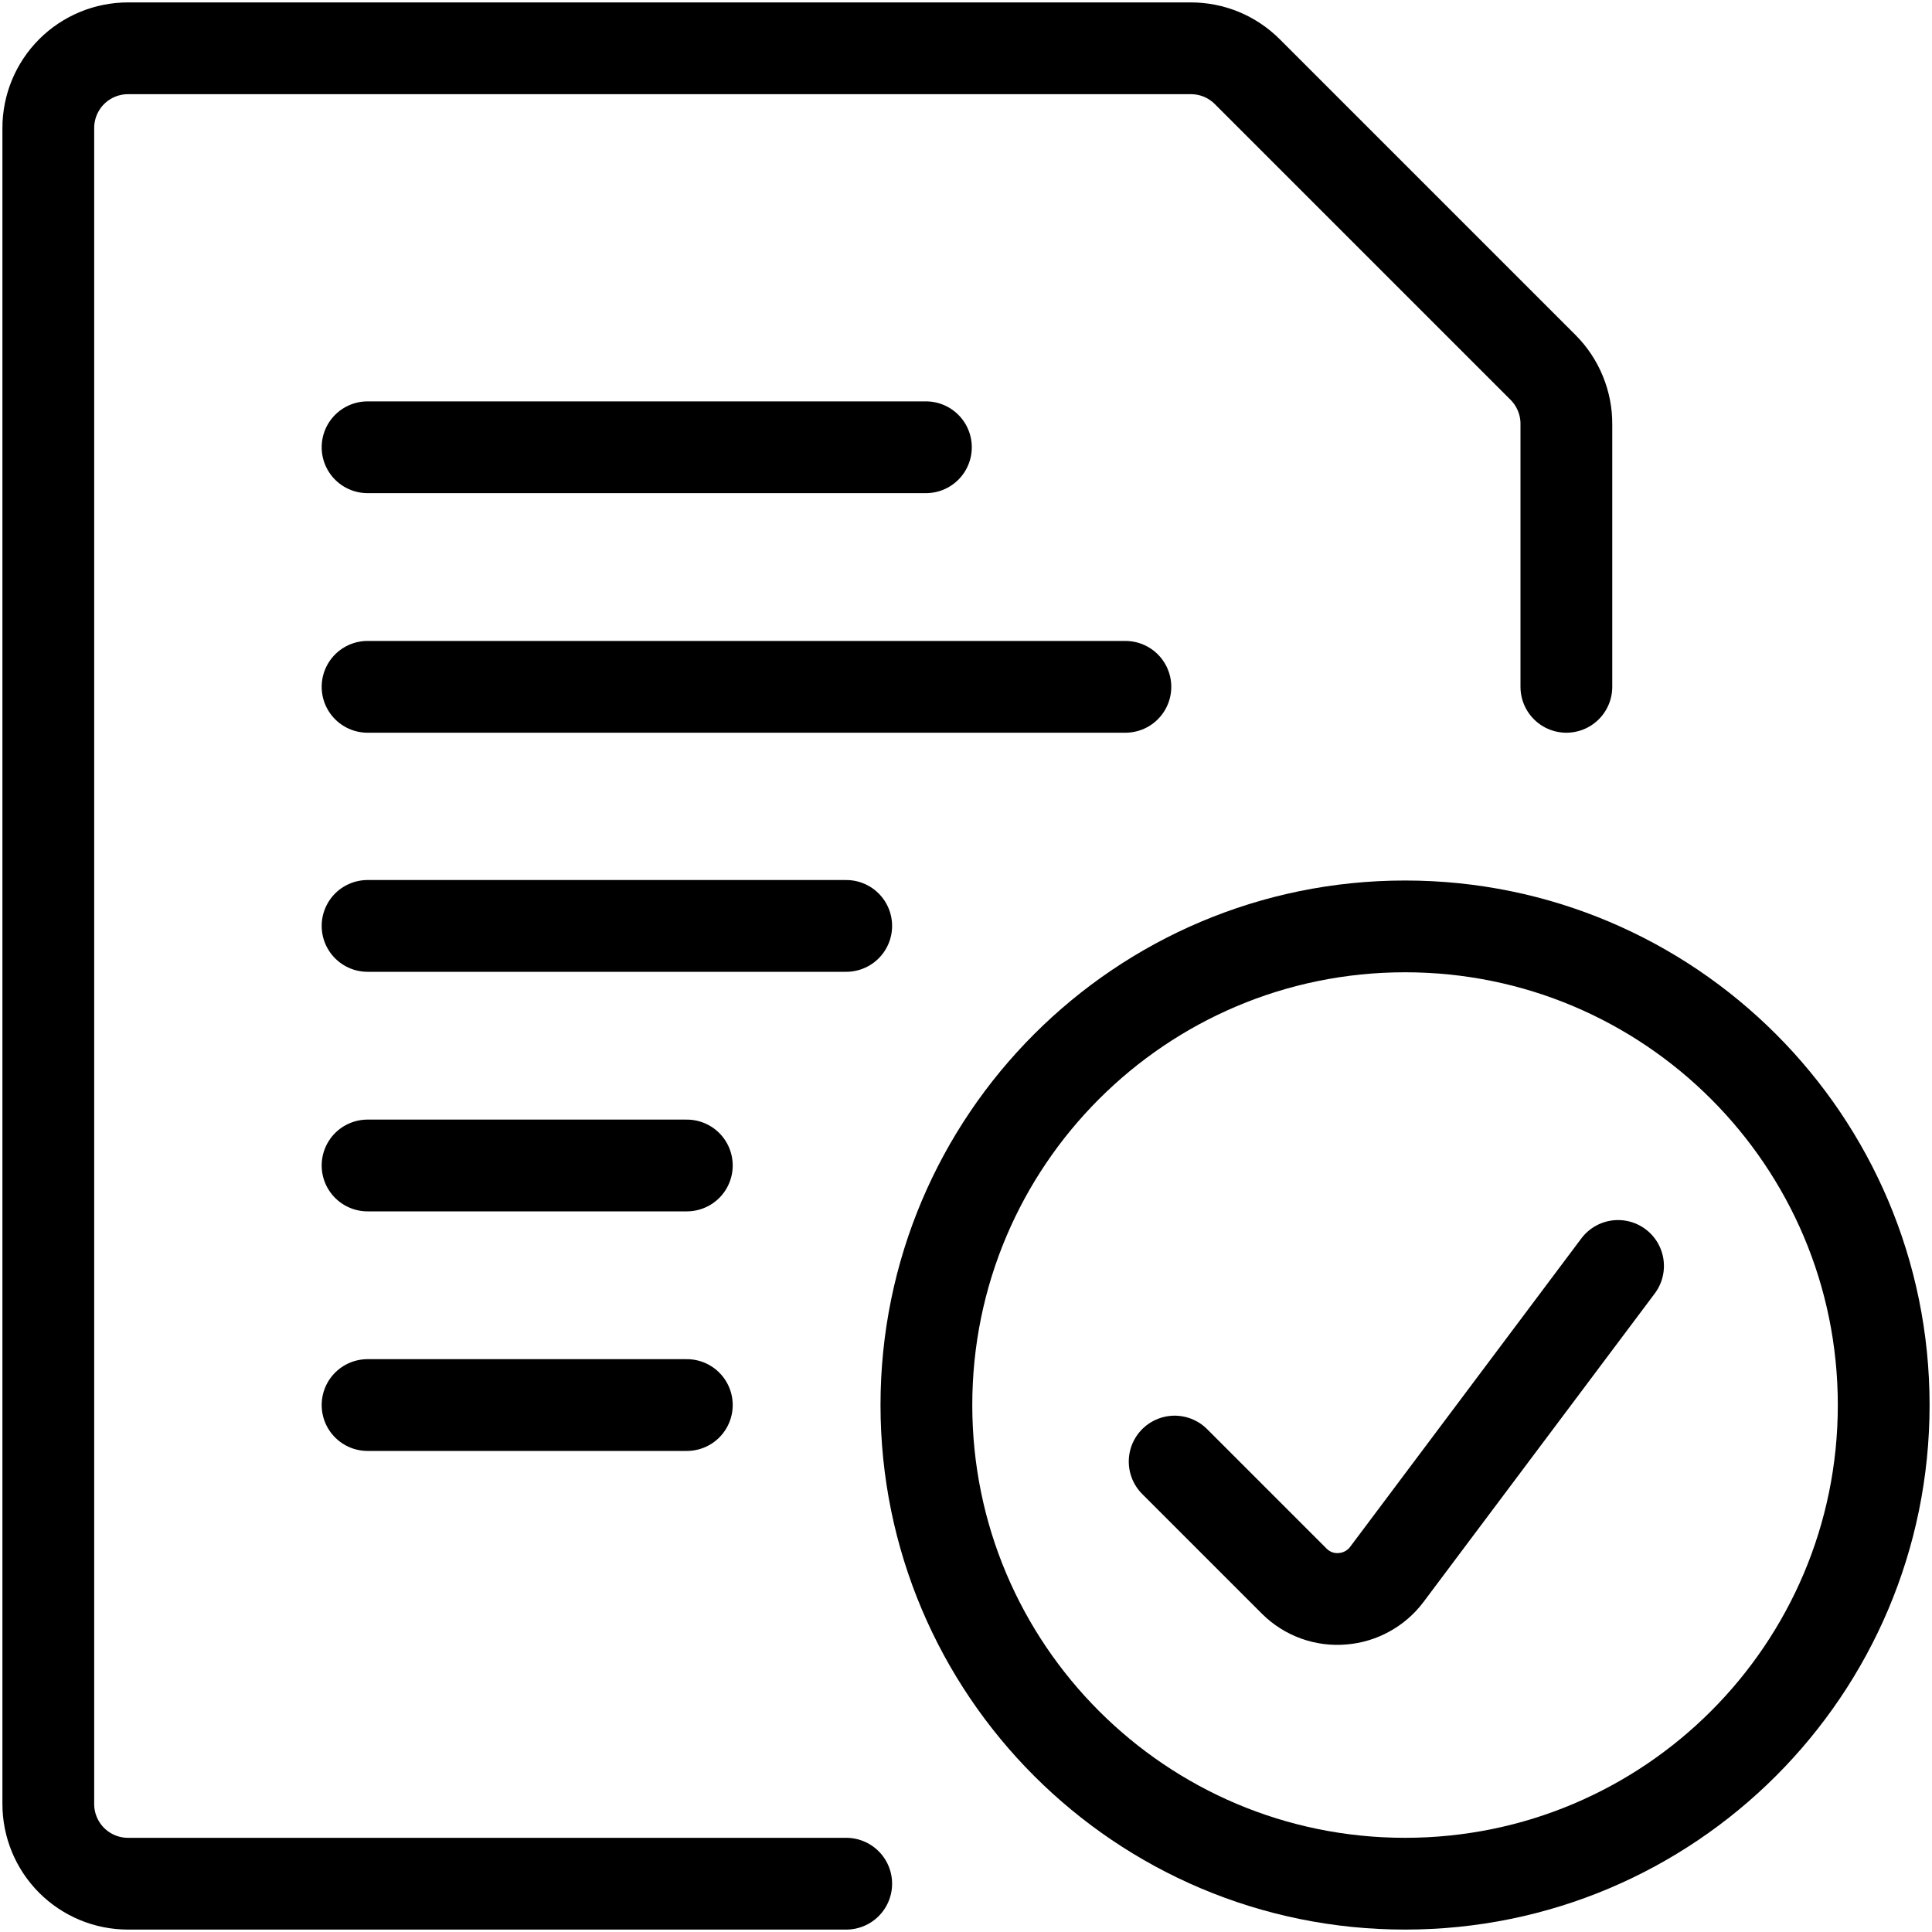
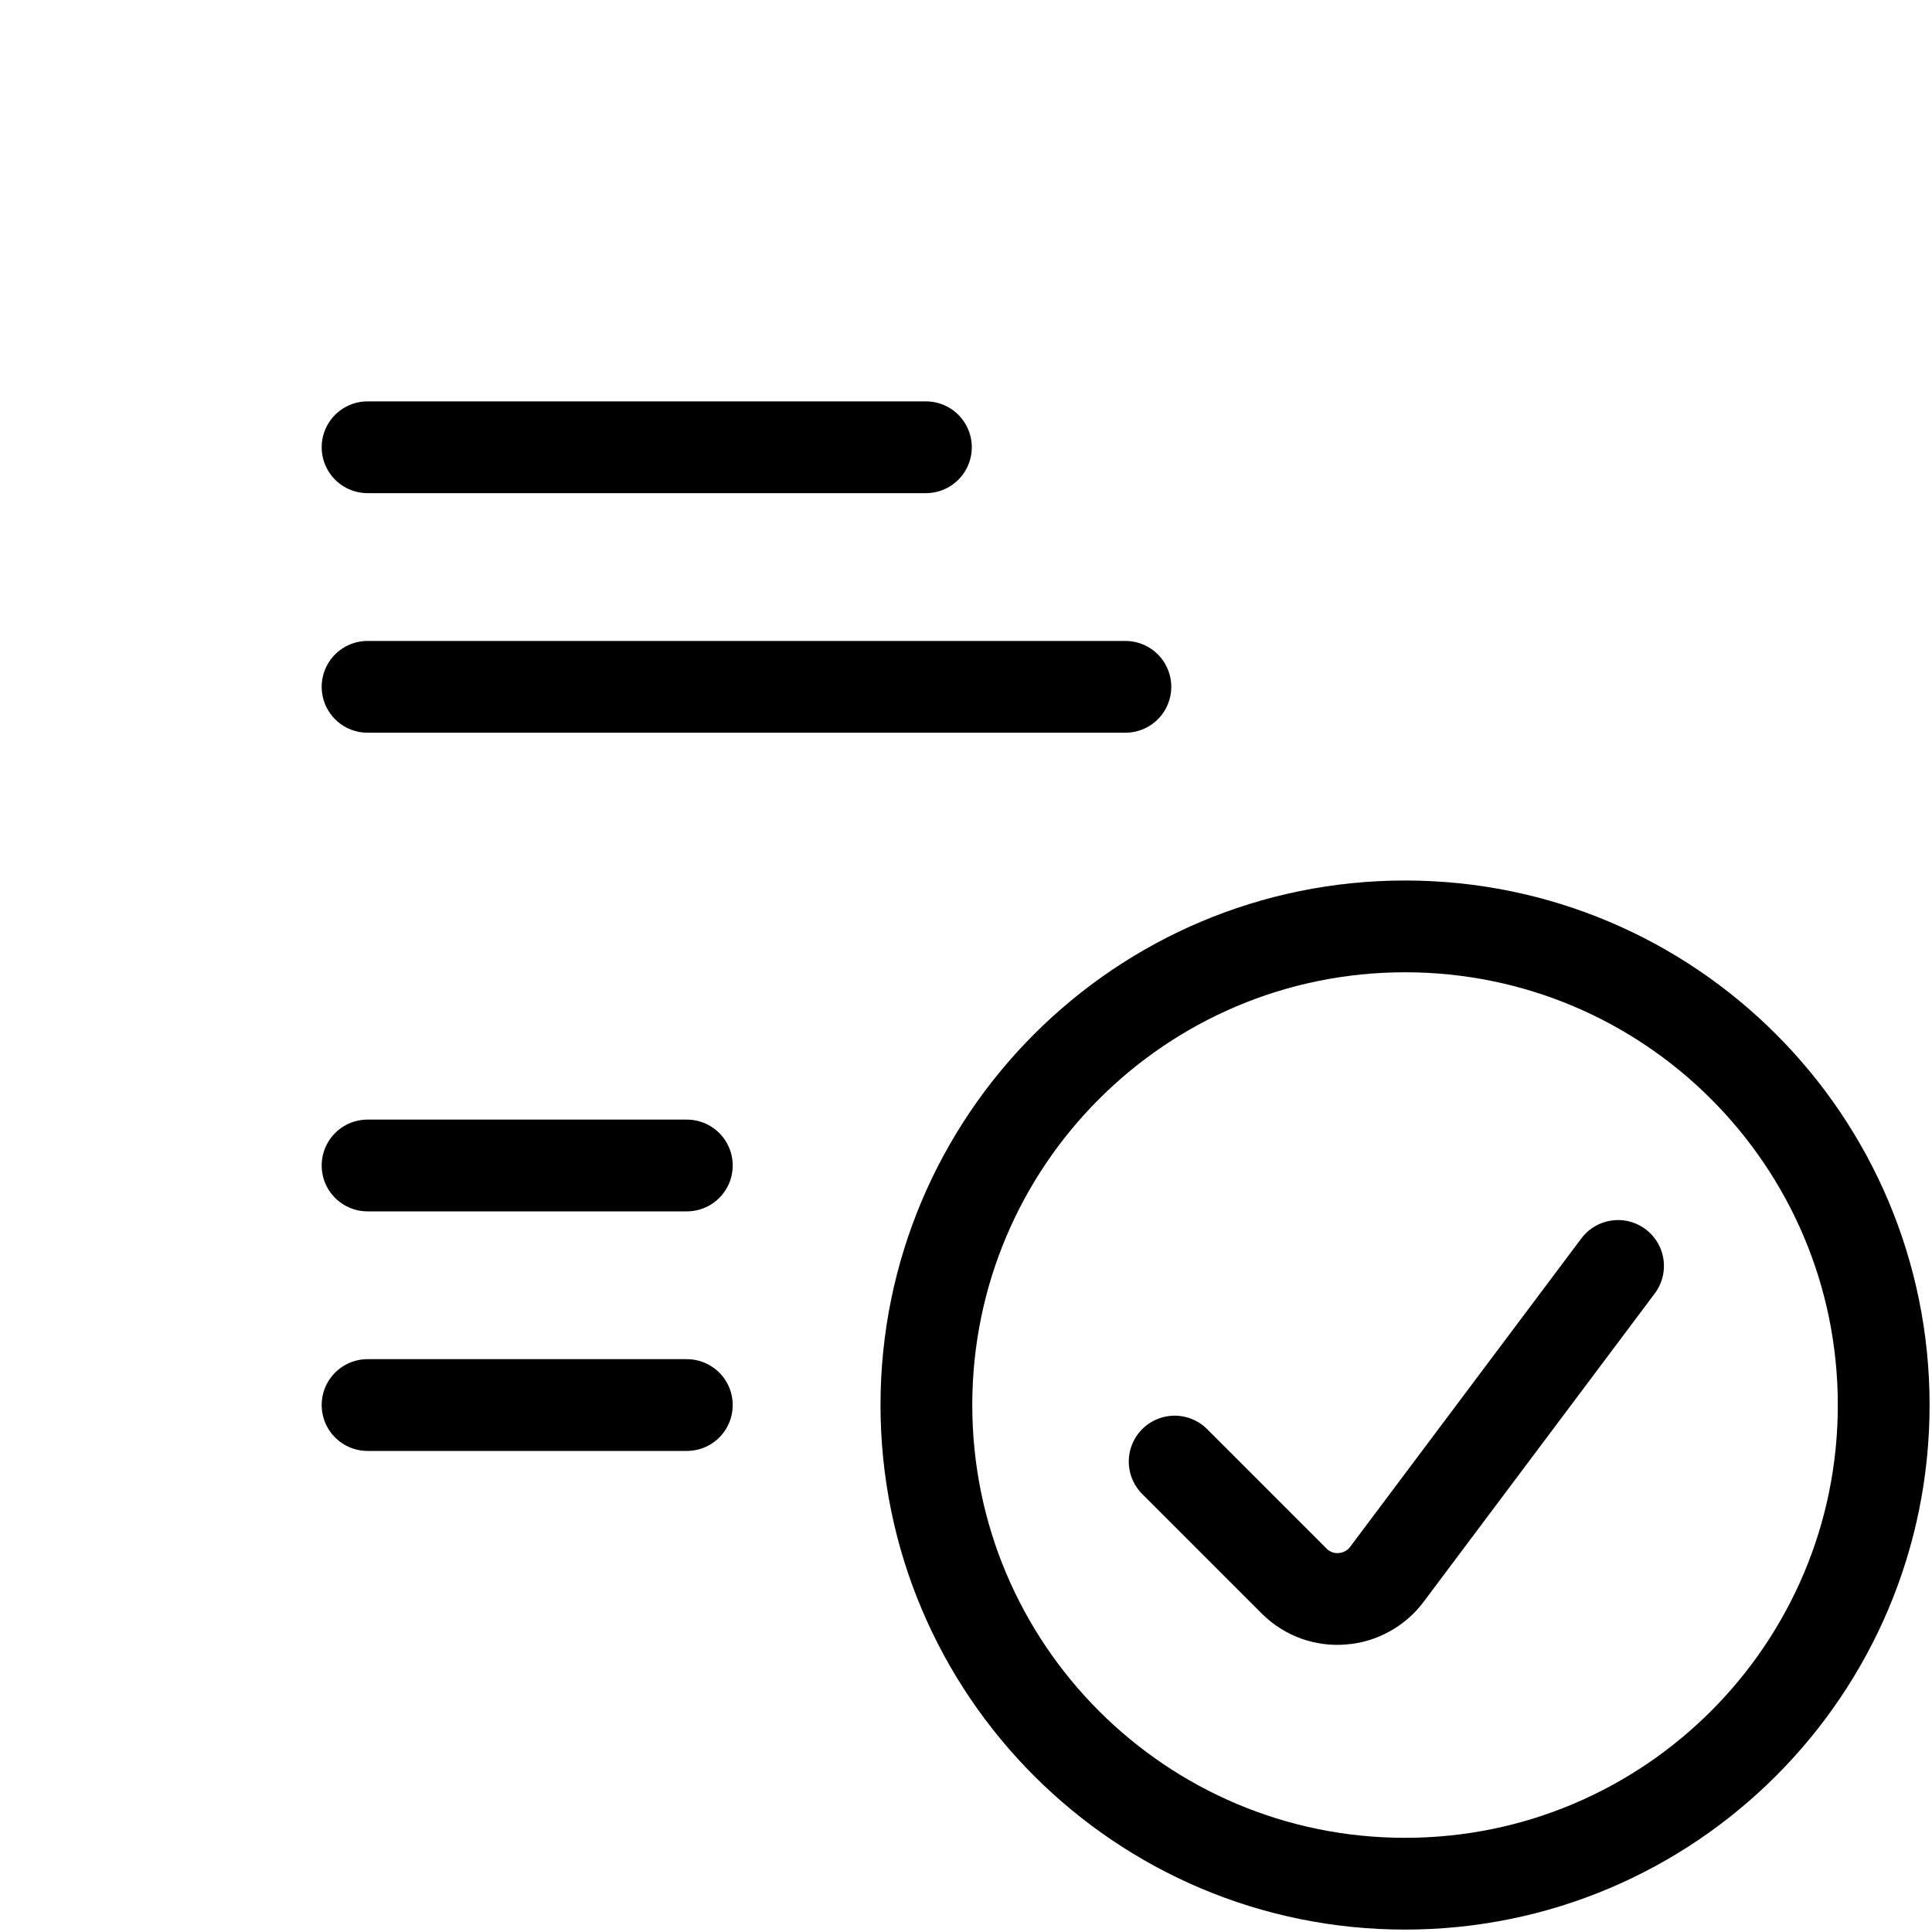
<svg xmlns="http://www.w3.org/2000/svg" width="40" height="40" viewBox="0 0 40 40" fill="none">
  <path d="M7.61 14.22H23.3" stroke="#000" stroke-width="1.9" stroke-linecap="round" stroke-linejoin="round" />
-   <path d="M7.61 19.17H17.52" stroke="#000" stroke-width="1.9" stroke-linecap="round" stroke-linejoin="round" />
  <path d="M7.61 9.26H19.17" stroke="#000" stroke-width="1.9" stroke-linecap="round" stroke-linejoin="round" />
  <path d="M7.61 24.13H14.22" stroke="#000" stroke-width="1.9" stroke-linecap="round" stroke-linejoin="round" />
  <path d="M7.61 29.09H14.22" stroke="#000" stroke-width="1.9" stroke-linecap="round" stroke-linejoin="round" />
-   <path d="M17.52 39H2.65C2.212 39 1.793 38.826 1.483 38.517C1.174 38.207 1 37.788 1 37.35V2.65C1 2.212 1.174 1.793 1.483 1.483C1.793 1.174 2.212 1 2.65 1H24.65C24.867 0.999 25.082 1.041 25.283 1.123C25.484 1.206 25.666 1.327 25.82 1.48L31.95 7.61C32.103 7.764 32.224 7.946 32.306 8.147C32.389 8.348 32.431 8.563 32.43 8.78V14.22" stroke="#000" stroke-width="1.9" stroke-linecap="round" stroke-linejoin="round" />
  <path d="M29.09 39C34.563 39 39 34.563 39 29.09C39 23.617 34.563 19.18 29.09 19.18C23.617 19.18 19.18 23.617 19.18 29.09C19.18 34.563 23.617 39 29.09 39Z" stroke="#000" stroke-width="1.9" stroke-linecap="round" stroke-linejoin="round" />
  <path d="M33.5 26.21L28.71 32.6C28.602 32.743 28.465 32.861 28.308 32.947C28.152 33.033 27.978 33.086 27.8 33.1C27.617 33.117 27.433 33.093 27.26 33.031C27.087 32.968 26.93 32.869 26.8 32.74L24.32 30.26" stroke="#000" stroke-width="1.9" stroke-linecap="round" stroke-linejoin="round" />
</svg>